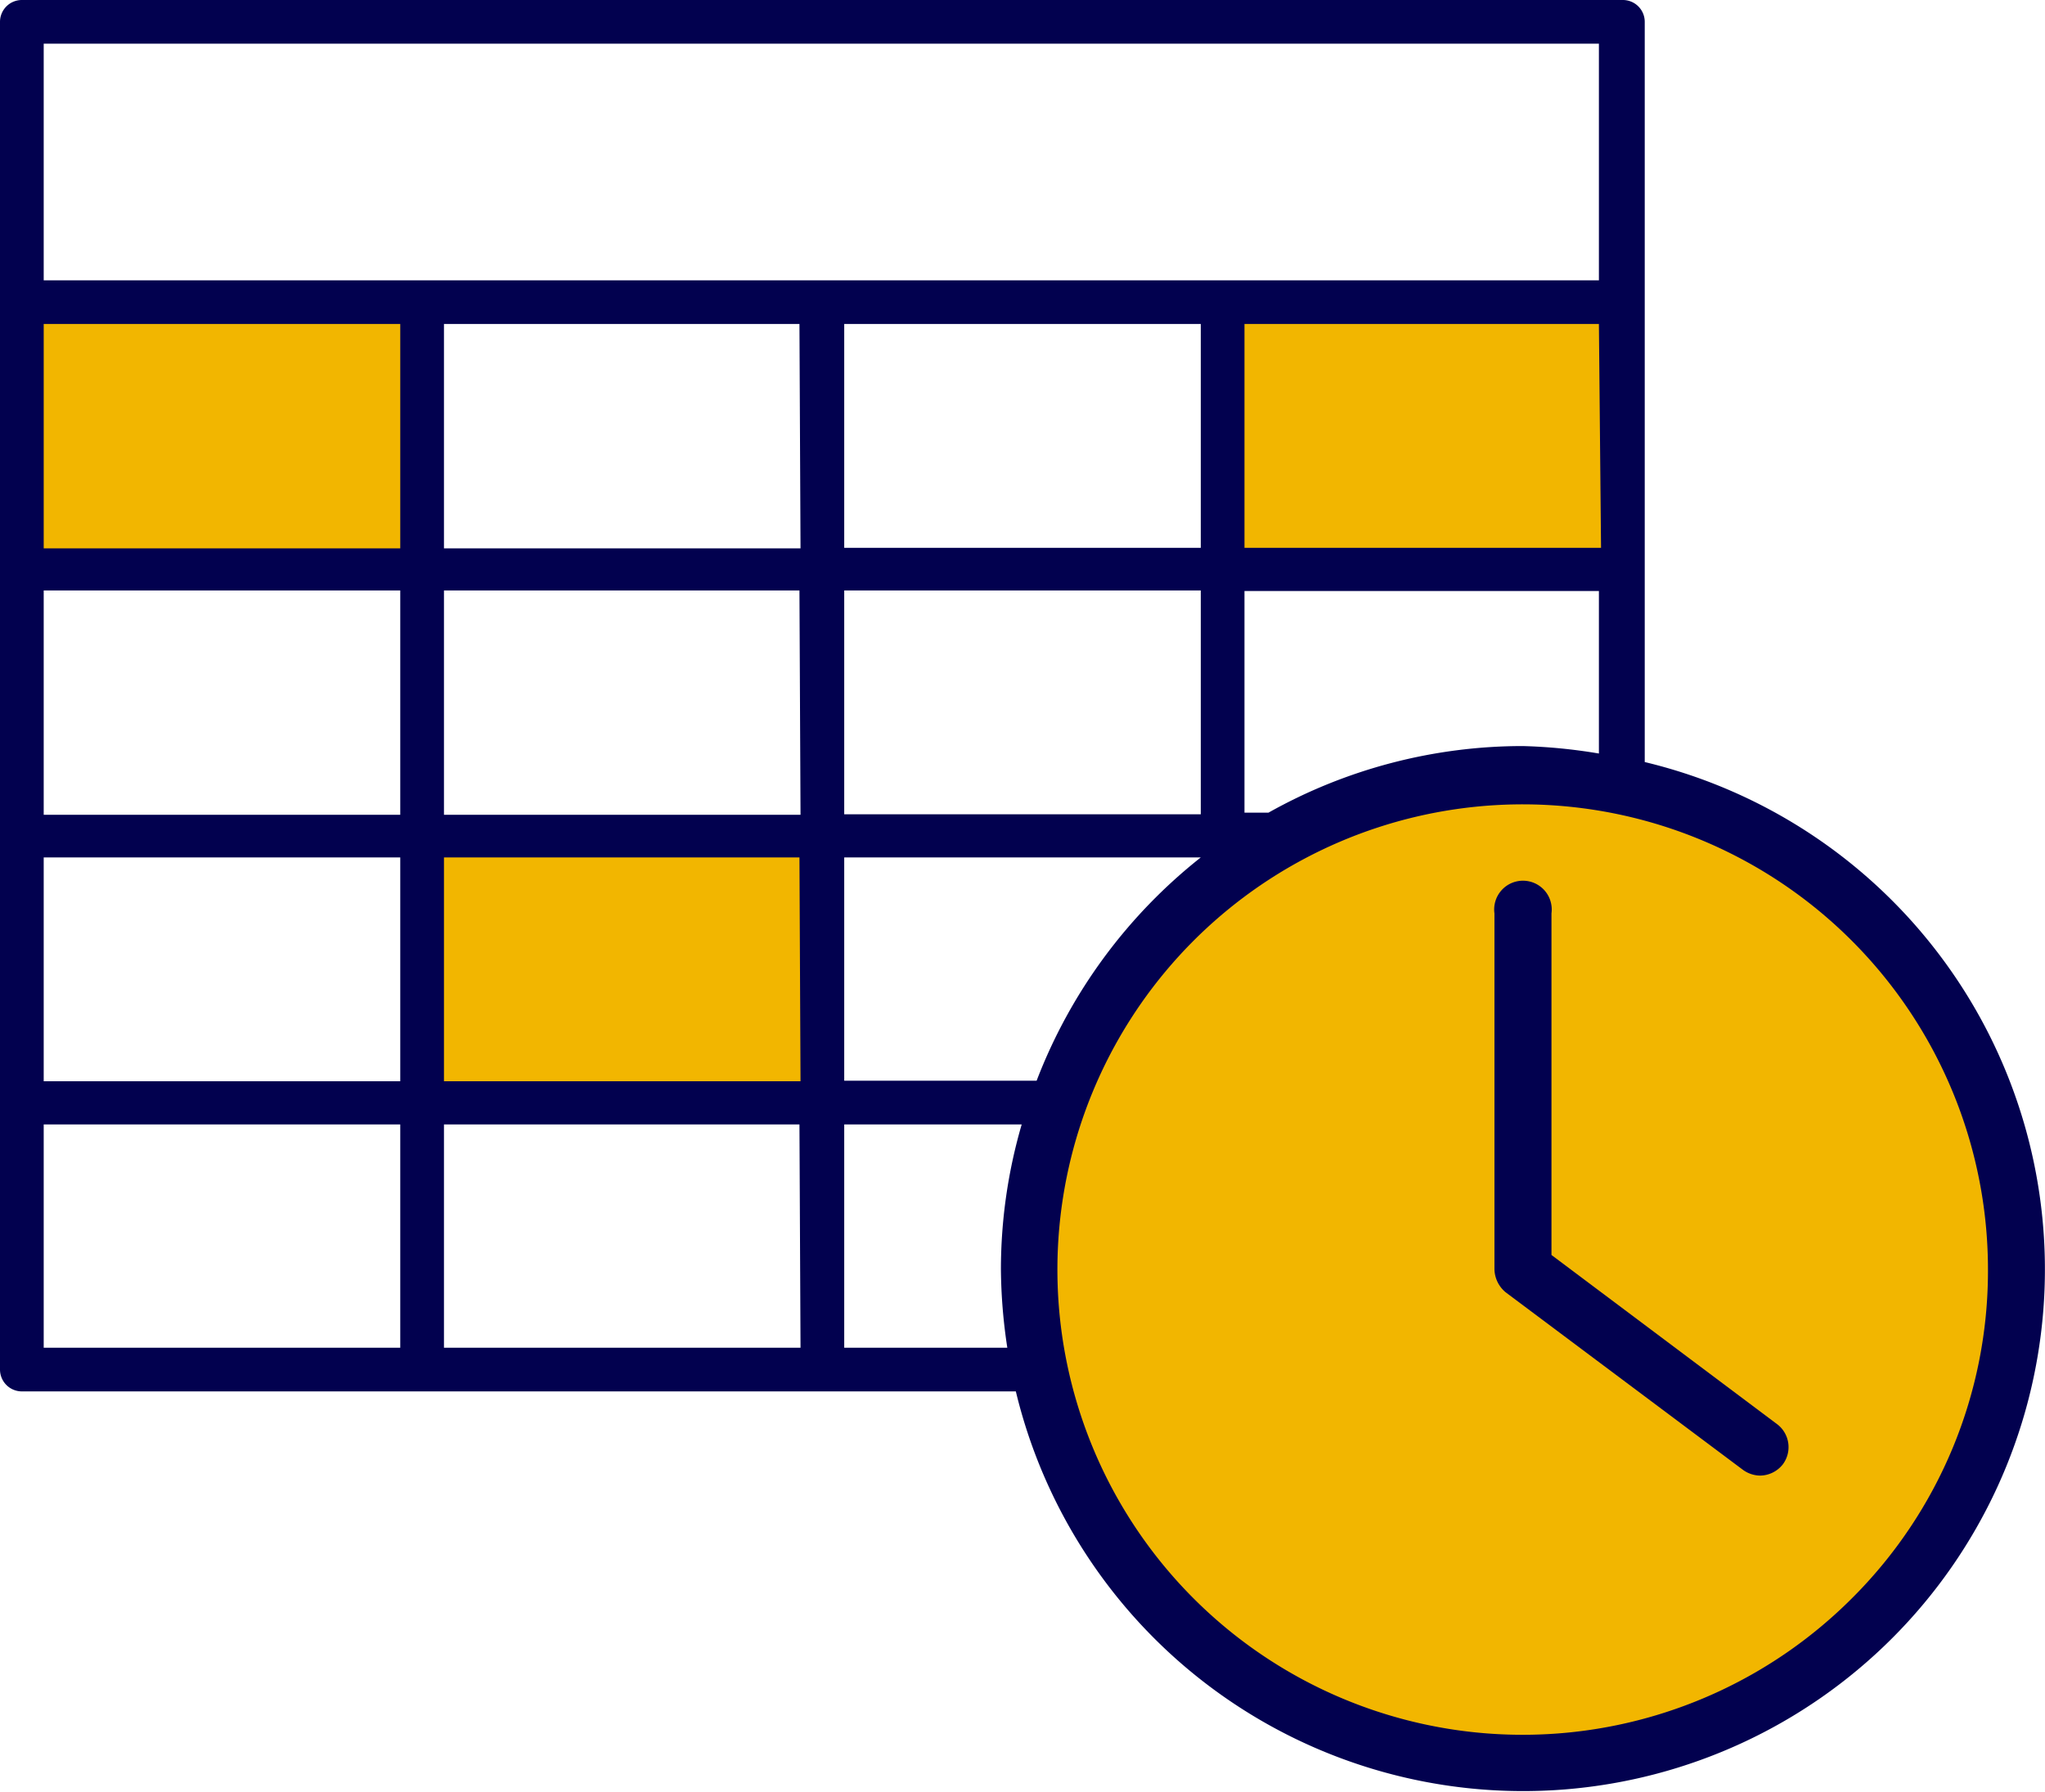
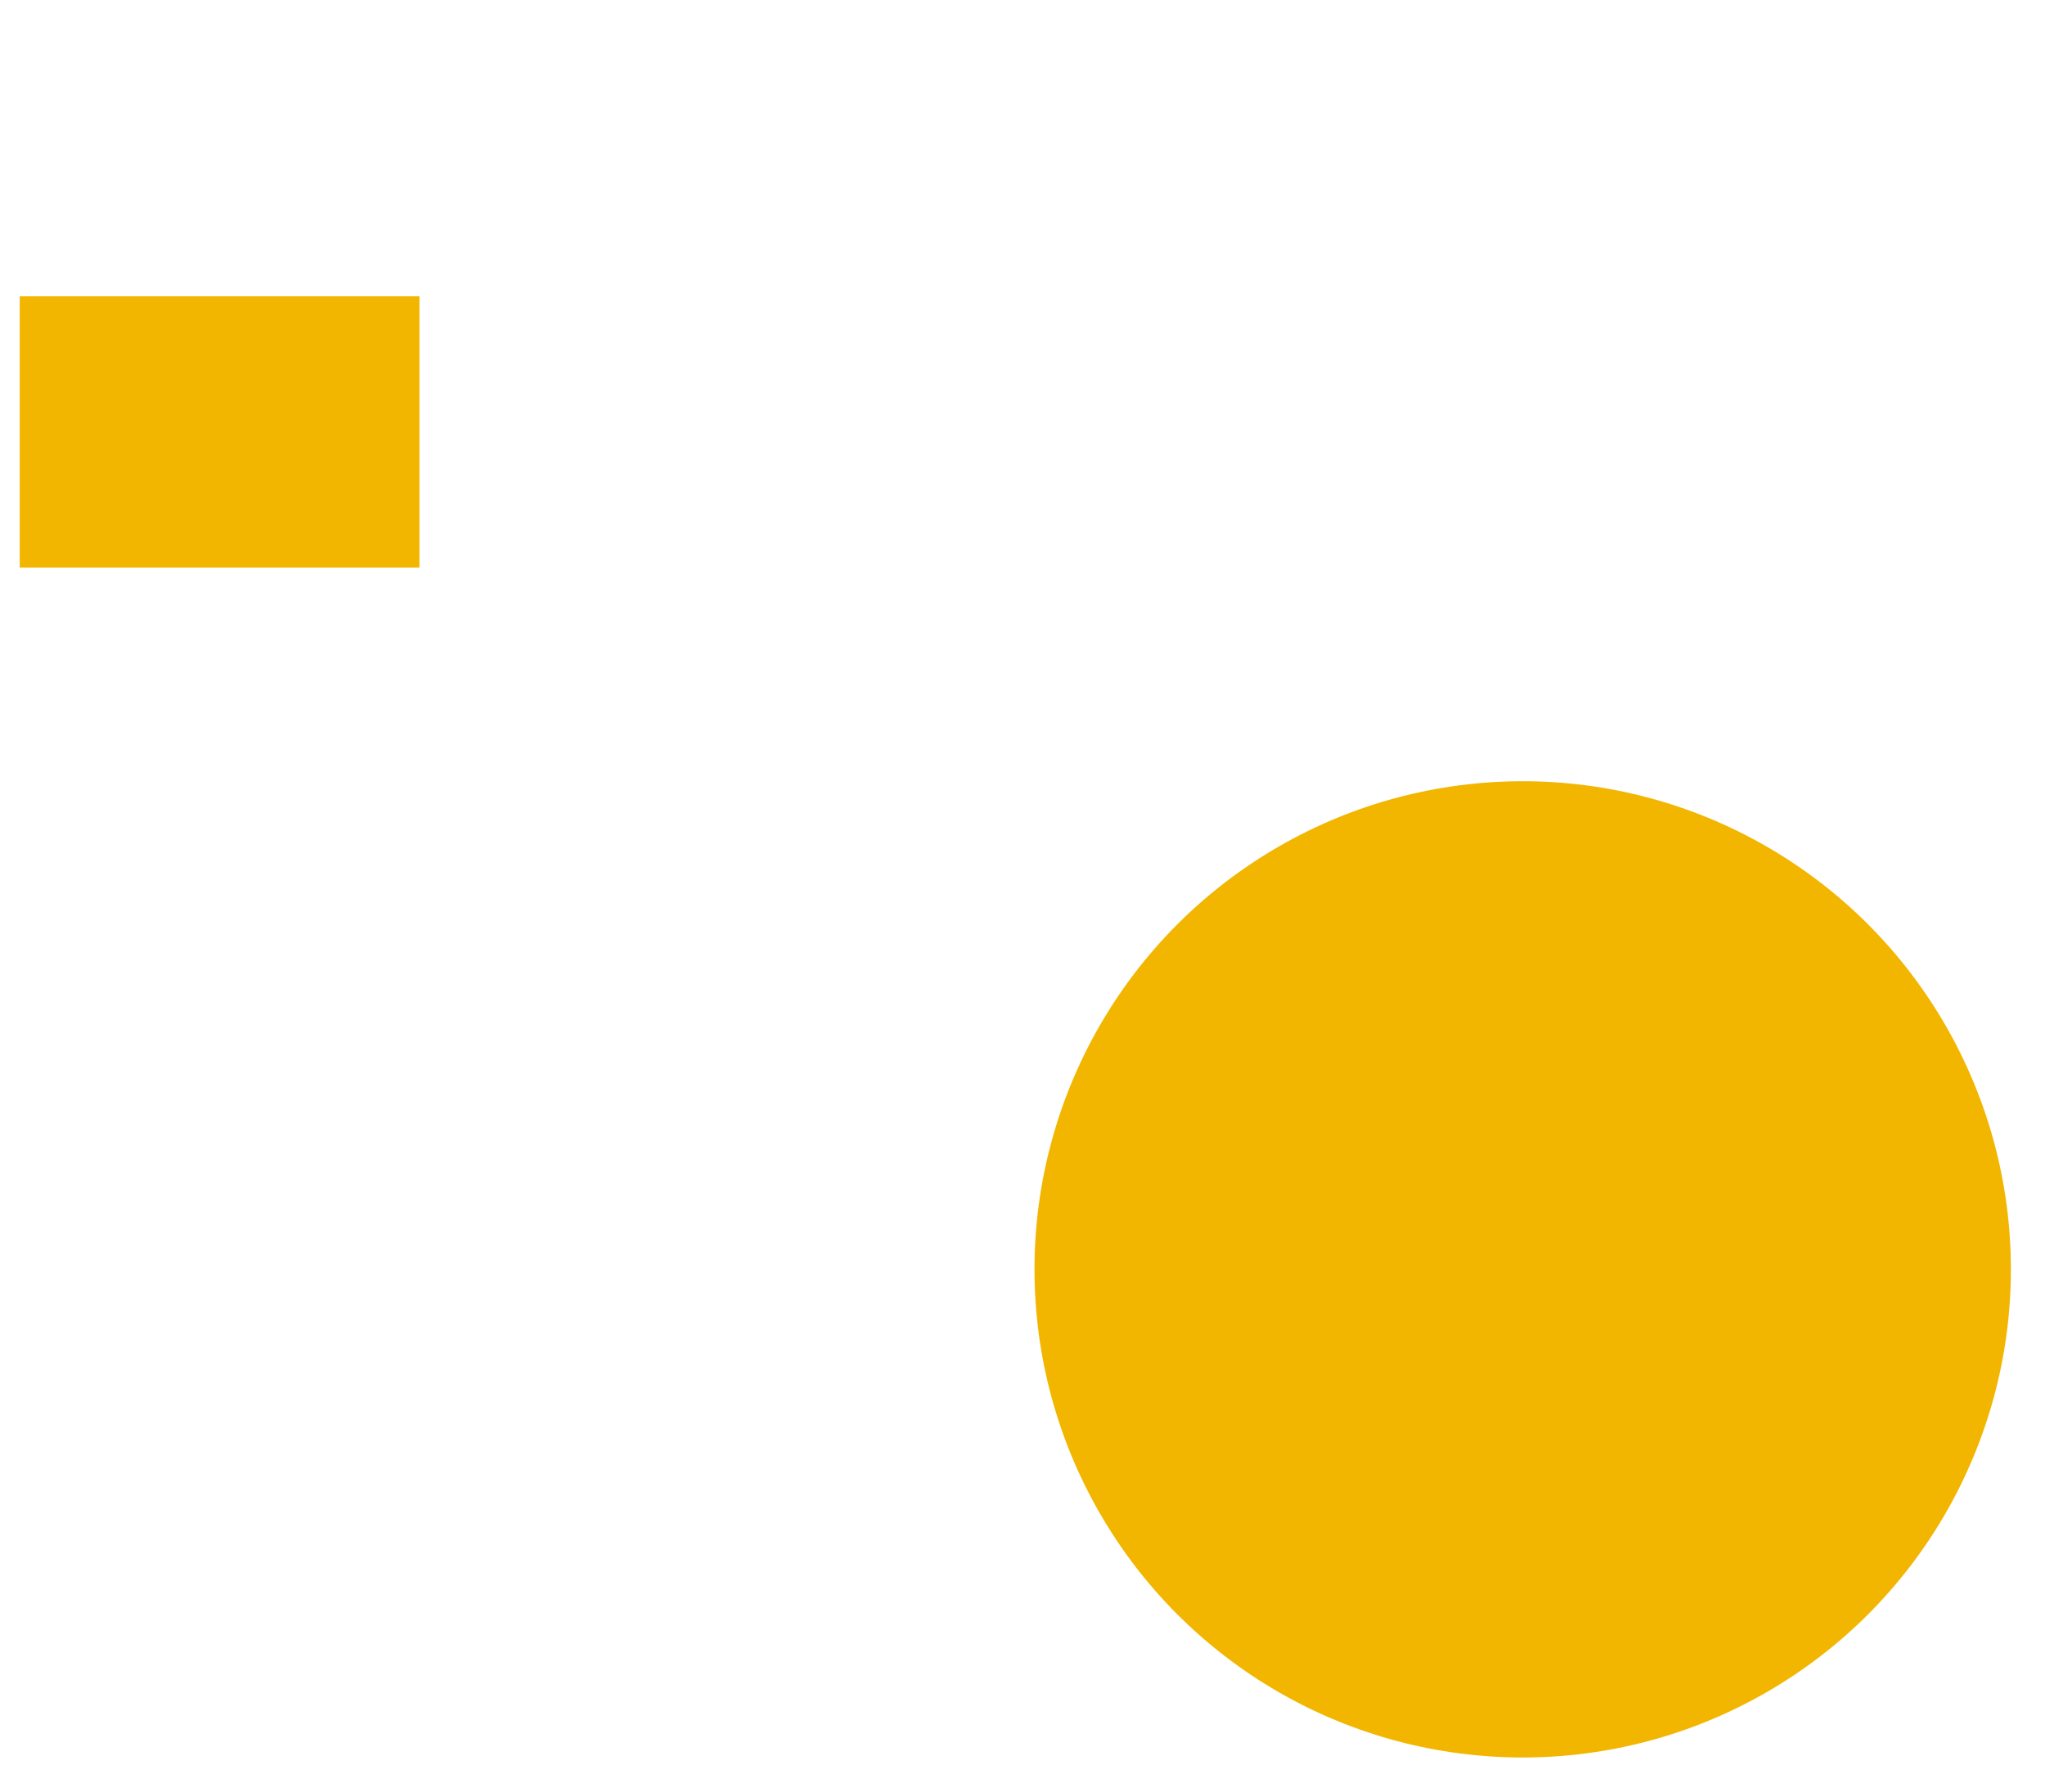
<svg xmlns="http://www.w3.org/2000/svg" viewBox="0 0 38.37 33.62">
  <defs>
    <style>.cls-1{fill:#f2b600;}.cls-2{fill:#02014f;}</style>
  </defs>
  <g id="Layer_2" data-name="Layer 2">
    <g id="Layer_5" data-name="Layer 5">
      <rect class="cls-1" x="0.37" y="5.56" width="7.5" height="5.09" />
-       <rect class="cls-1" x="7.93" y="15.64" width="7.5" height="5.09" />
-       <rect class="cls-1" x="22.95" y="5.63" width="7.5" height="5.09" />
      <circle class="cls-1" cx="28.57" cy="23.82" r="9.16" />
-       <path class="cls-2" d="M30.86,14.3V.41A.41.41,0,0,0,30.45,0H.41A.41.41,0,0,0,0,.41V25.7a.41.41,0,0,0,.41.41H19.06A9.79,9.79,0,1,0,30.86,14.3ZM30,14.14A10.17,10.17,0,0,0,28.57,14a9.74,9.74,0,0,0-4.77,1.25h-.45V11.09H30ZM19.45,20.28H15.84V16.09h6.69v0A9.82,9.82,0,0,0,19.45,20.28Zm3.08-5H15.84V11.08h6.69Zm0-5H15.84V6.08h6.69Zm7.51,0H23.35V6.08H30ZM.82.82H30V5.26H.82ZM7.51,25.29H.82V21.1H7.51Zm0-5H.82V16.09H7.51Zm0-5H.82V11.08H7.51Zm0-5H.82V6.08H7.51Zm7.51,15H8.33V21.1H15Zm0-5H8.33V16.09H15Zm0-5H8.33V11.08H15Zm0-5H8.33V6.08H15Zm.82,15V21.1h3.33a9.72,9.72,0,0,0-.39,2.72,10.17,10.17,0,0,0,.12,1.47ZM34.74,30a8.73,8.73,0,1,1,2.56-6.17A8.67,8.67,0,0,1,34.74,30Z" />
-       <path class="cls-2" d="M29.11,23.55V17.14a.54.54,0,1,0-1.07,0v6.68a.58.58,0,0,0,.21.43l4.45,3.33a.56.56,0,0,0,.32.11.55.55,0,0,0,.43-.21.54.54,0,0,0-.1-.75Z" />
    </g>
  </g>
</svg>